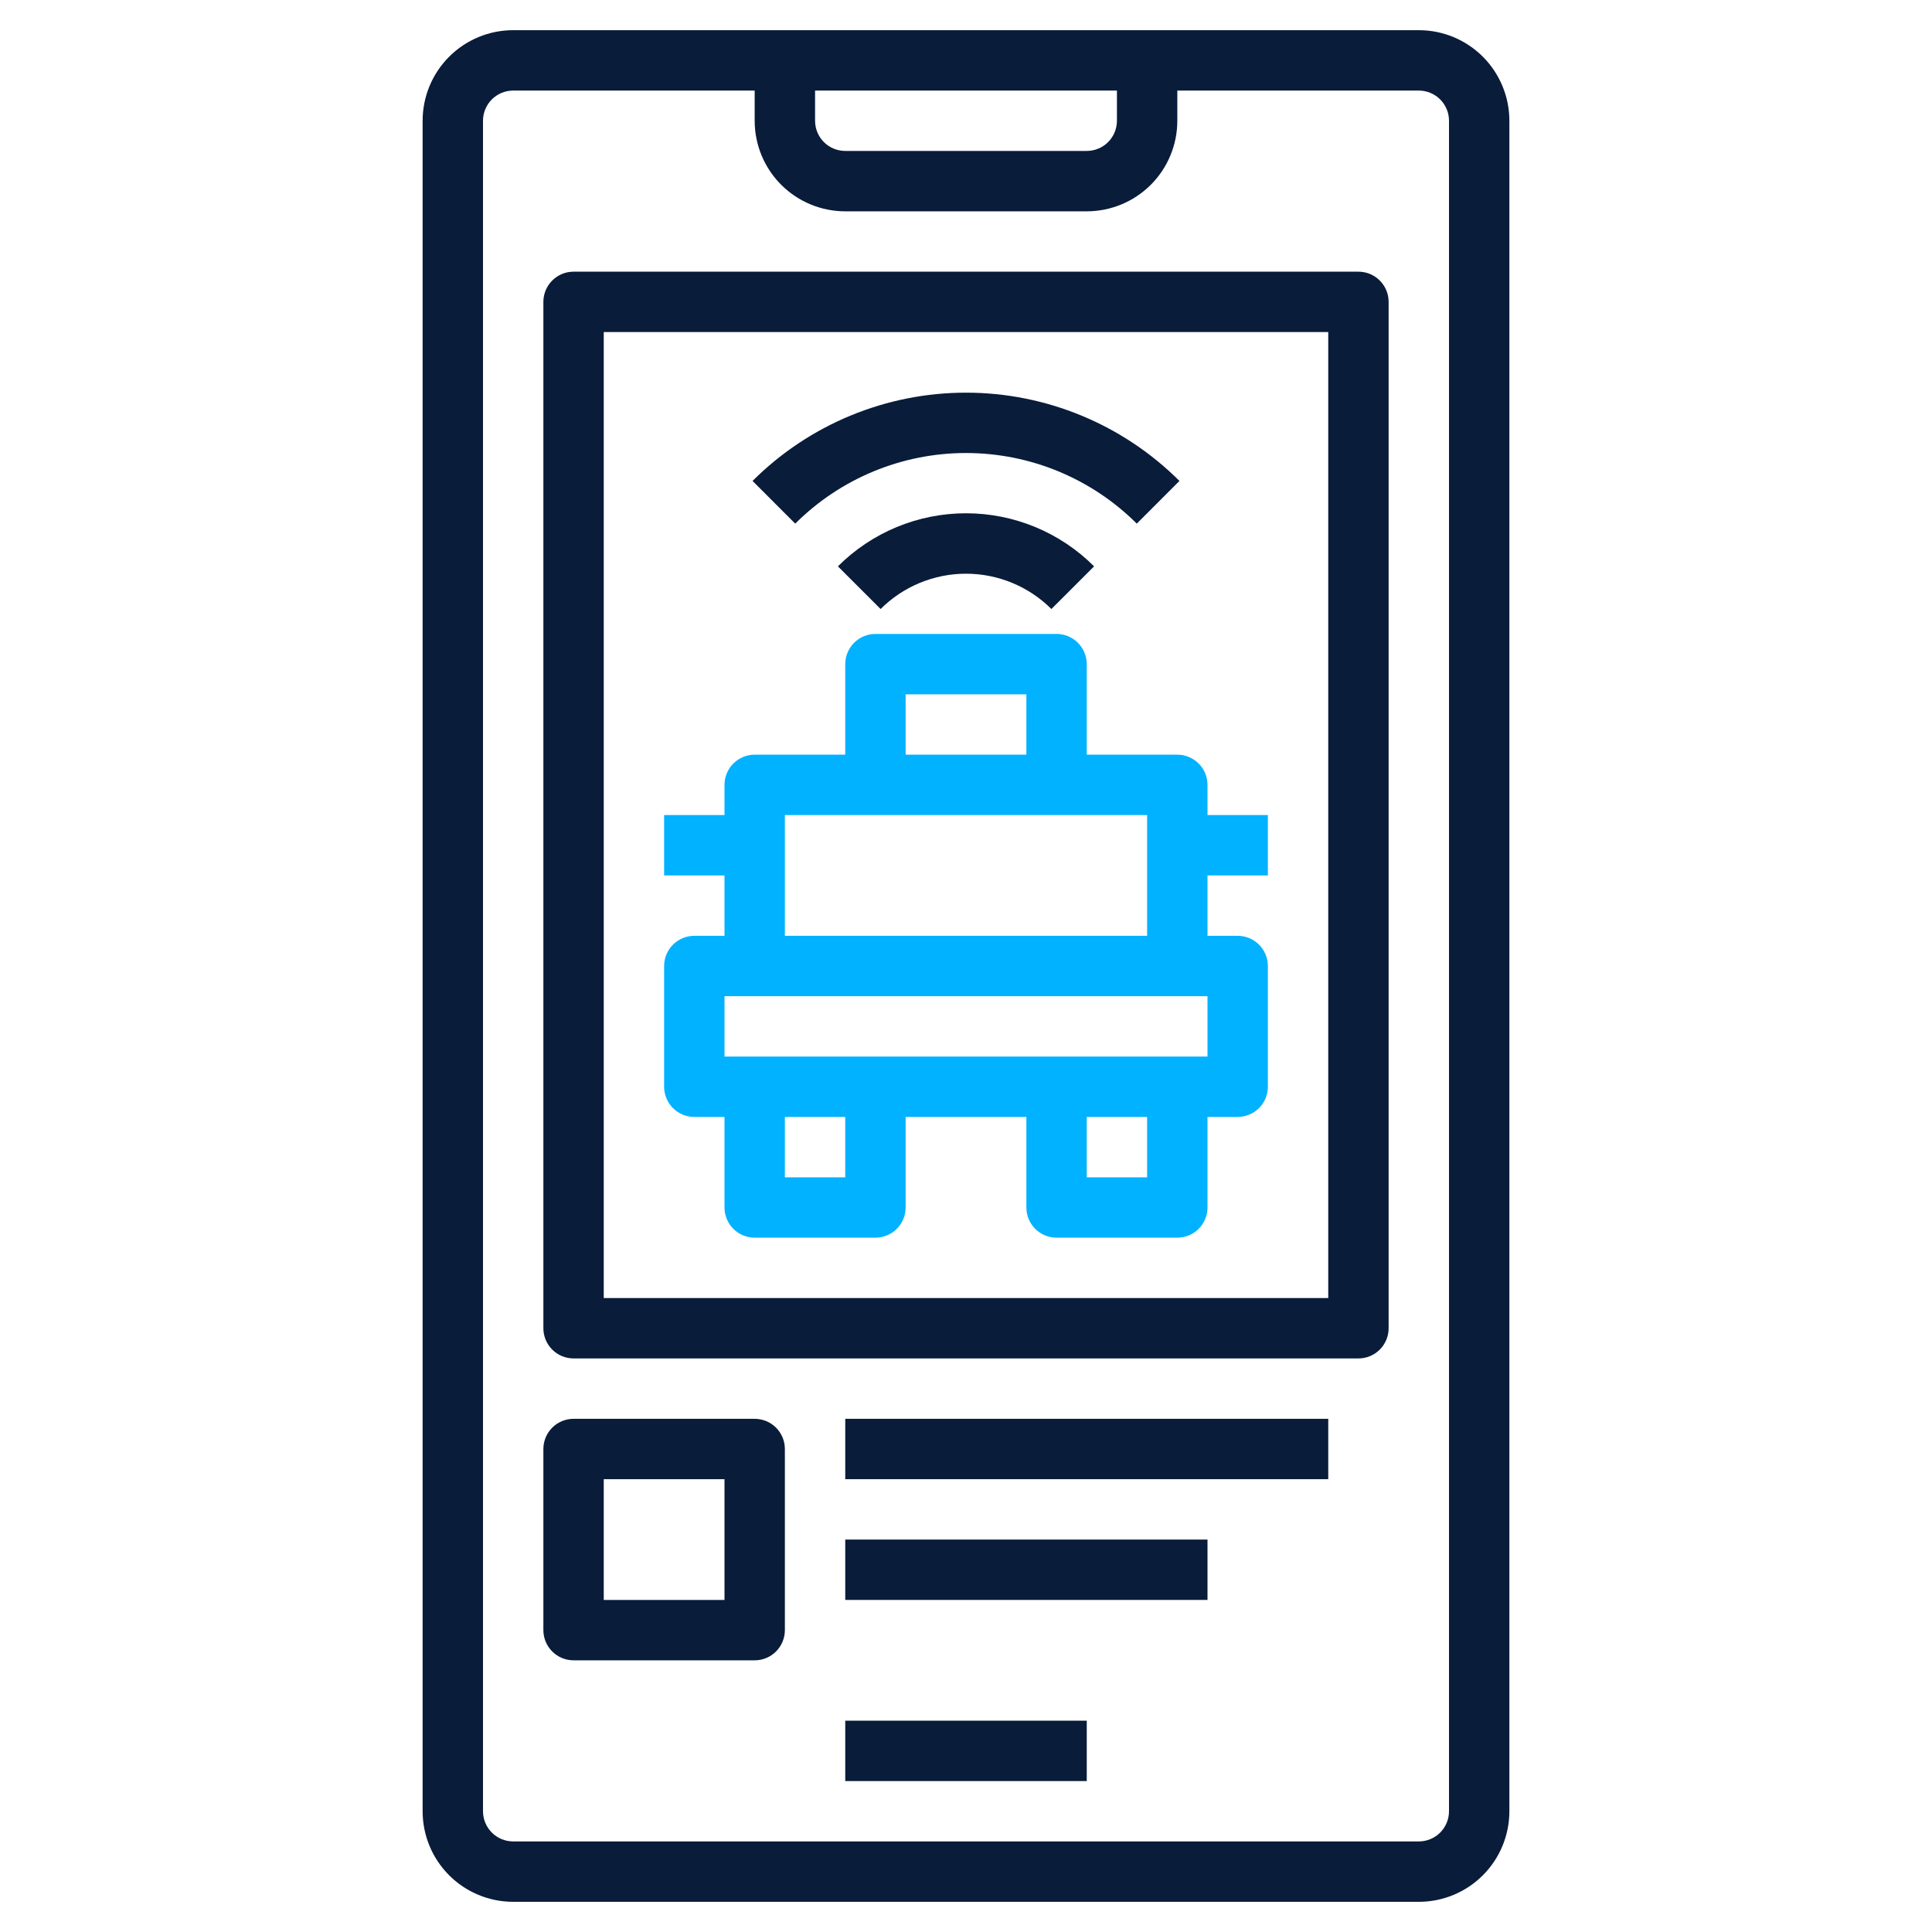
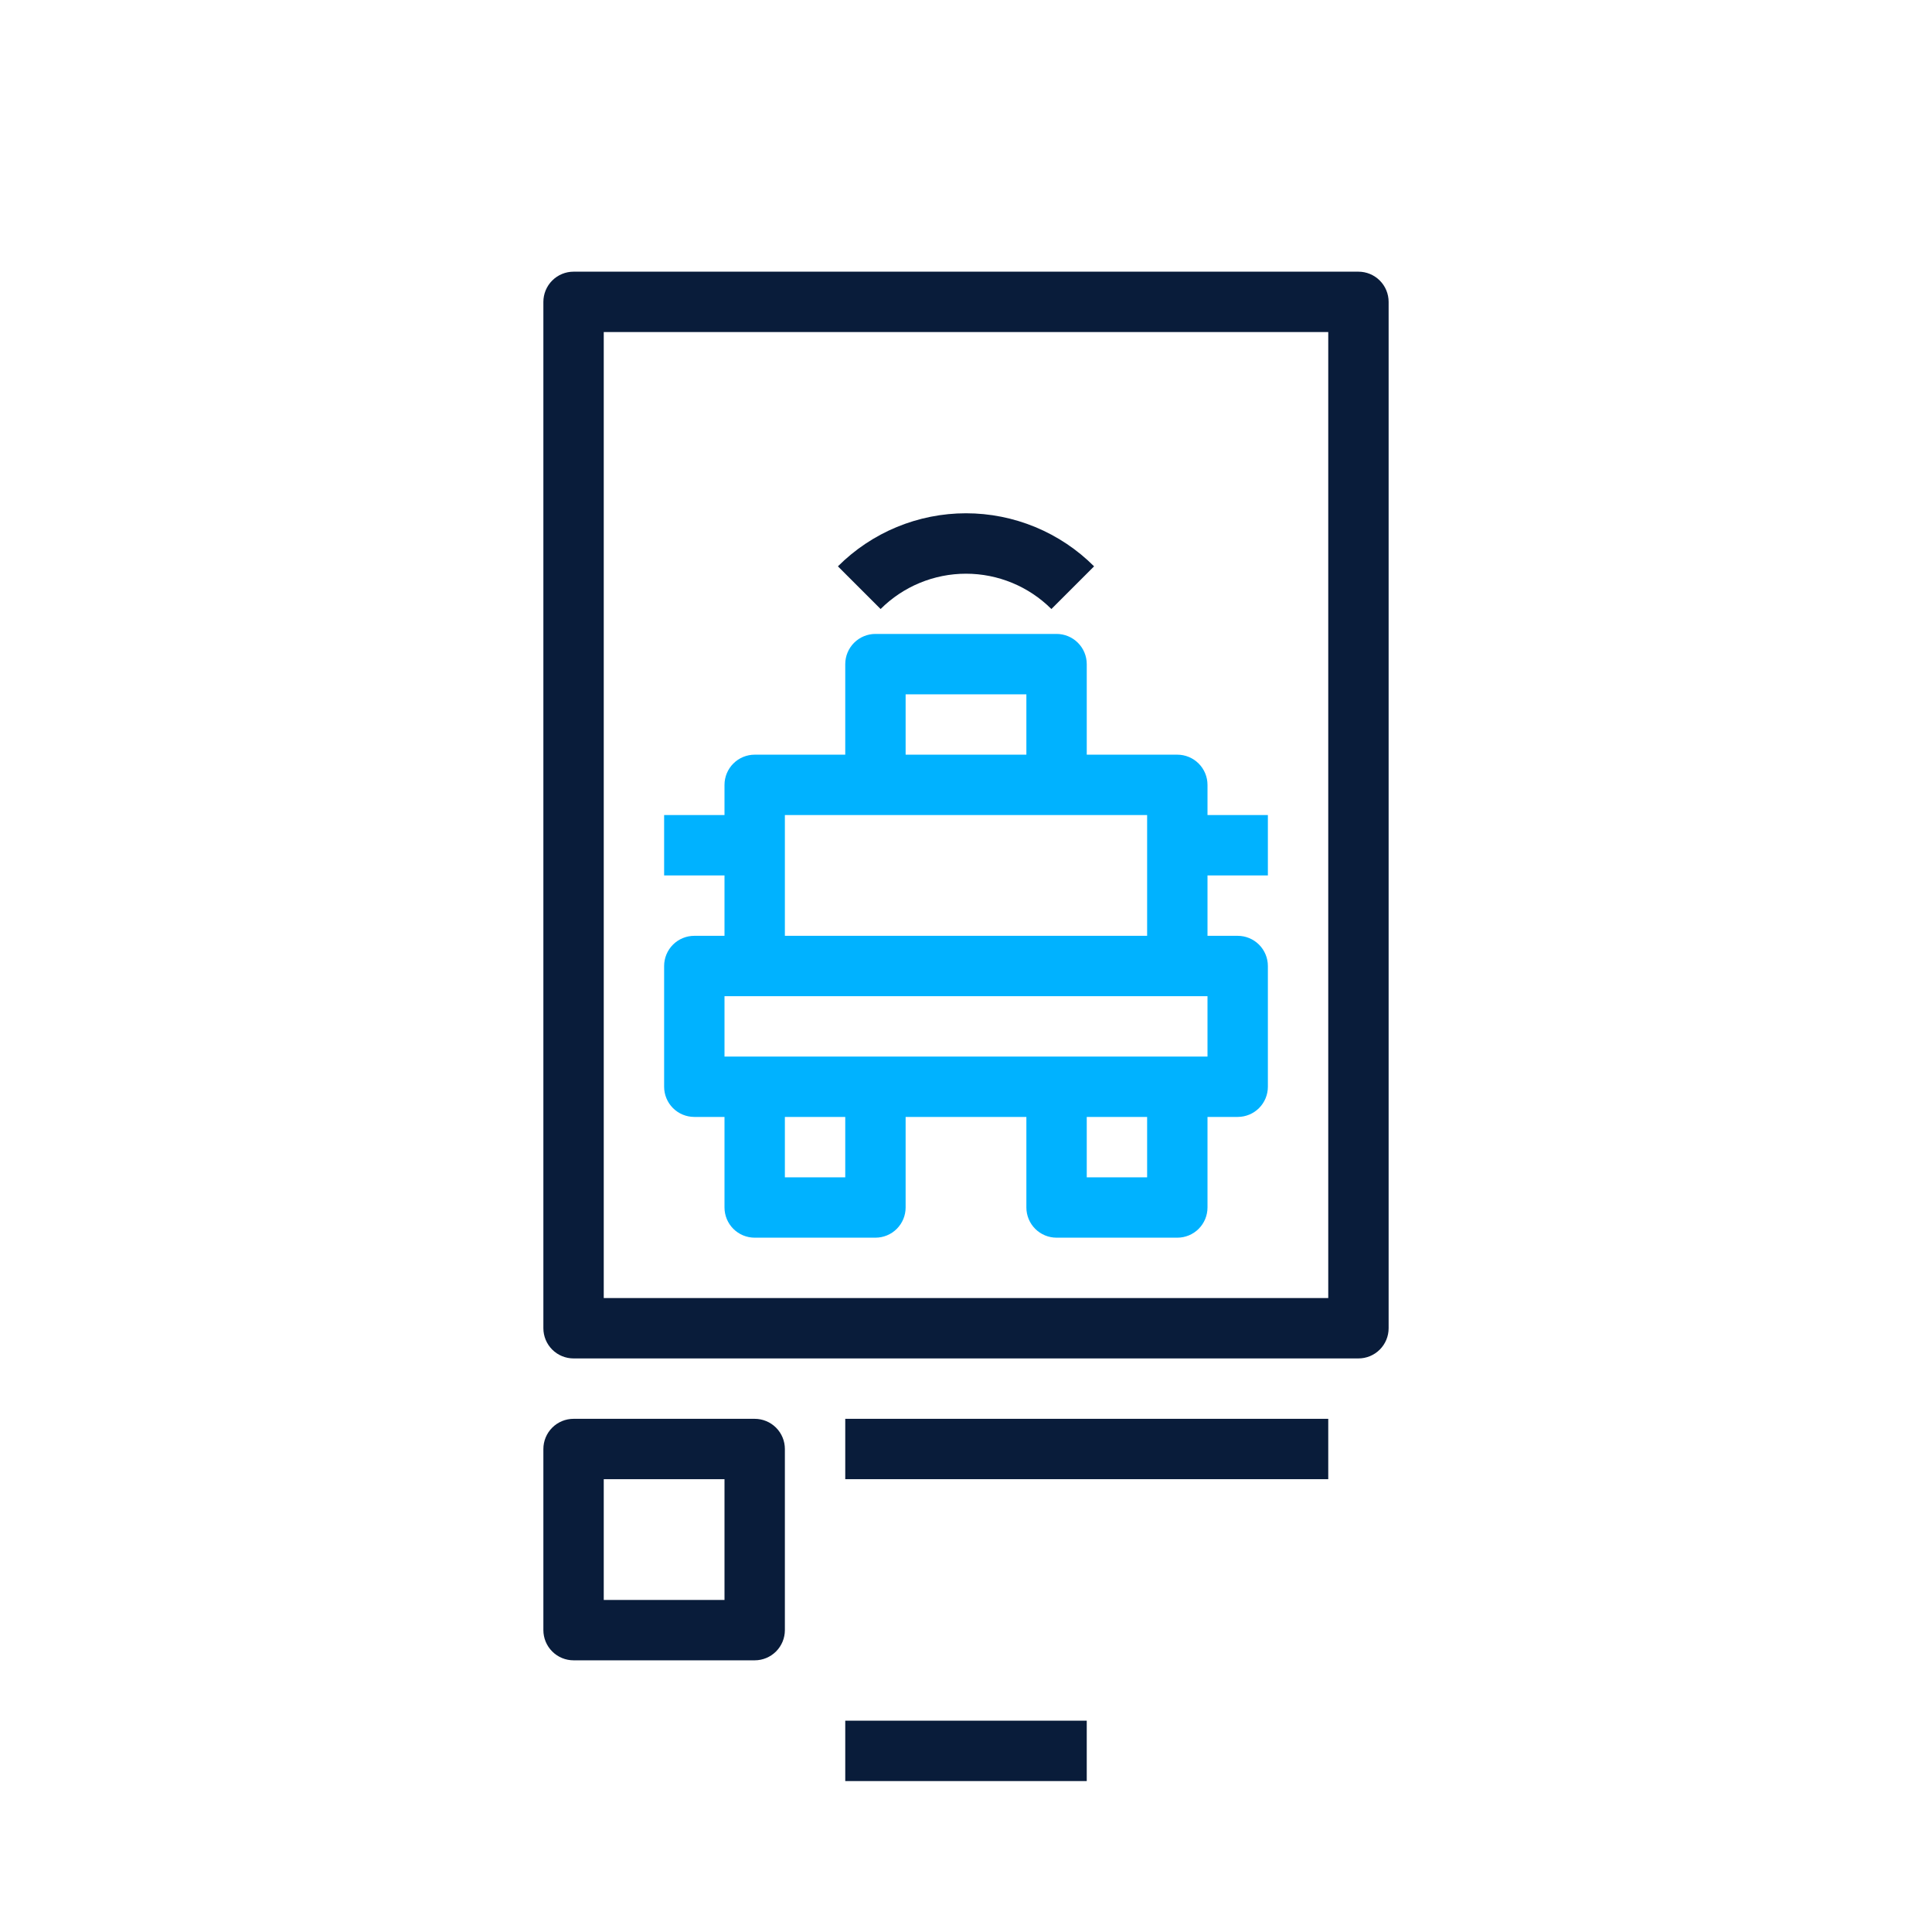
<svg xmlns="http://www.w3.org/2000/svg" width="100" height="100" viewBox="0 0 100 100" fill="none">
-   <path d="M73.438 1.562H26.562C25.319 1.562 24.127 2.056 23.248 2.935C22.369 3.815 21.875 5.007 21.875 6.25V93.75C21.875 94.993 22.369 96.186 23.248 97.065C24.127 97.944 25.319 98.438 26.562 98.438H73.438C74.681 98.438 75.873 97.944 76.752 97.065C77.631 96.186 78.125 94.993 78.125 93.75V6.25C78.125 5.007 77.631 3.815 76.752 2.935C75.873 2.056 74.681 1.562 73.438 1.562ZM42.188 4.688H57.812V6.25C57.812 6.664 57.648 7.062 57.355 7.355C57.062 7.648 56.664 7.812 56.25 7.812H43.75C43.336 7.812 42.938 7.648 42.645 7.355C42.352 7.062 42.188 6.664 42.188 6.25V4.688ZM75 93.75C75 94.164 74.835 94.562 74.542 94.855C74.249 95.148 73.852 95.312 73.438 95.312H26.562C26.148 95.312 25.751 95.148 25.458 94.855C25.165 94.562 25 94.164 25 93.75V6.25C25 5.836 25.165 5.438 25.458 5.145C25.751 4.852 26.148 4.688 26.562 4.688H39.062V6.25C39.062 7.493 39.556 8.685 40.435 9.565C41.315 10.444 42.507 10.938 43.75 10.938H56.25C57.493 10.938 58.685 10.444 59.565 9.565C60.444 8.685 60.938 7.493 60.938 6.25V4.688H73.438C73.852 4.688 74.249 4.852 74.542 5.145C74.835 5.438 75 5.836 75 6.25V93.75Z" fill="#091C3A" />
  <path d="M43.75 89.062H56.25V92.188H43.75V89.062Z" fill="#091C3A" />
  <path d="M35.938 57.812H37.5V62.5C37.5 62.914 37.665 63.312 37.958 63.605C38.251 63.898 38.648 64.062 39.062 64.062H45.312C45.727 64.062 46.124 63.898 46.417 63.605C46.71 63.312 46.875 62.914 46.875 62.5V57.812H53.125V62.5C53.125 62.914 53.29 63.312 53.583 63.605C53.876 63.898 54.273 64.062 54.688 64.062H60.938C61.352 64.062 61.749 63.898 62.042 63.605C62.335 63.312 62.5 62.914 62.5 62.5V57.812H64.062C64.477 57.812 64.874 57.648 65.167 57.355C65.46 57.062 65.625 56.664 65.625 56.25V50C65.625 49.586 65.46 49.188 65.167 48.895C64.874 48.602 64.477 48.438 64.062 48.438H62.5V45.312H65.625V42.188H62.5V40.625C62.5 40.211 62.335 39.813 62.042 39.52C61.749 39.227 61.352 39.062 60.938 39.062H56.25V34.375C56.25 33.961 56.085 33.563 55.792 33.27C55.499 32.977 55.102 32.812 54.688 32.812H45.312C44.898 32.812 44.501 32.977 44.208 33.27C43.915 33.563 43.75 33.961 43.75 34.375V39.062H39.062C38.648 39.062 38.251 39.227 37.958 39.52C37.665 39.813 37.5 40.211 37.5 40.625V42.188H34.375V45.312H37.5V48.438H35.938C35.523 48.438 35.126 48.602 34.833 48.895C34.54 49.188 34.375 49.586 34.375 50V56.25C34.375 56.664 34.54 57.062 34.833 57.355C35.126 57.648 35.523 57.812 35.938 57.812ZM43.75 60.938H40.625V57.812H43.75V60.938ZM59.375 60.938H56.25V57.812H59.375V60.938ZM46.875 35.938H53.125V39.062H46.875V35.938ZM40.625 42.188H59.375V48.438H40.625V42.188ZM37.5 51.562H62.5V54.688H37.5V51.562Z" fill="#00B2FF" />
-   <path d="M58.839 27.103L61.048 24.893C58.116 21.968 54.143 20.324 50 20.324C45.858 20.324 41.884 21.968 38.952 24.893L41.161 27.103C43.507 24.762 46.686 23.448 50 23.448C53.314 23.448 56.493 24.762 58.839 27.103Z" fill="#091C3A" />
  <path d="M43.37 29.314L45.58 31.523C46.753 30.352 48.343 29.695 50 29.695C51.657 29.695 53.247 30.352 54.42 31.523L56.63 29.314C55.759 28.443 54.726 27.752 53.588 27.281C52.45 26.81 51.231 26.567 50 26.567C48.769 26.567 47.55 26.81 46.412 27.281C45.275 27.752 44.241 28.443 43.37 29.314Z" fill="#091C3A" />
  <path d="M39.062 73.438H29.688C29.273 73.438 28.876 73.602 28.583 73.895C28.29 74.188 28.125 74.586 28.125 75V84.375C28.125 84.789 28.29 85.187 28.583 85.48C28.876 85.773 29.273 85.938 29.688 85.938H39.062C39.477 85.938 39.874 85.773 40.167 85.48C40.46 85.187 40.625 84.789 40.625 84.375V75C40.625 74.586 40.46 74.188 40.167 73.895C39.874 73.602 39.477 73.438 39.062 73.438ZM37.5 82.812H31.25V76.562H37.5V82.812Z" fill="#091C3A" />
  <path d="M43.75 73.438H68.75V76.562H43.75V73.438Z" fill="#091C3A" />
-   <path d="M43.75 79.688H62.5V82.812H43.75V79.688Z" fill="#091C3A" />
  <path d="M70.312 14.062H29.688C29.273 14.062 28.876 14.227 28.583 14.52C28.29 14.813 28.125 15.211 28.125 15.625V68.75C28.125 69.164 28.29 69.562 28.583 69.855C28.876 70.148 29.273 70.312 29.688 70.312H70.312C70.727 70.312 71.124 70.148 71.417 69.855C71.71 69.562 71.875 69.164 71.875 68.75V15.625C71.875 15.211 71.71 14.813 71.417 14.52C71.124 14.227 70.727 14.062 70.312 14.062ZM68.75 67.188H31.25V17.188H68.75V67.188Z" fill="#091C3A" />
</svg>